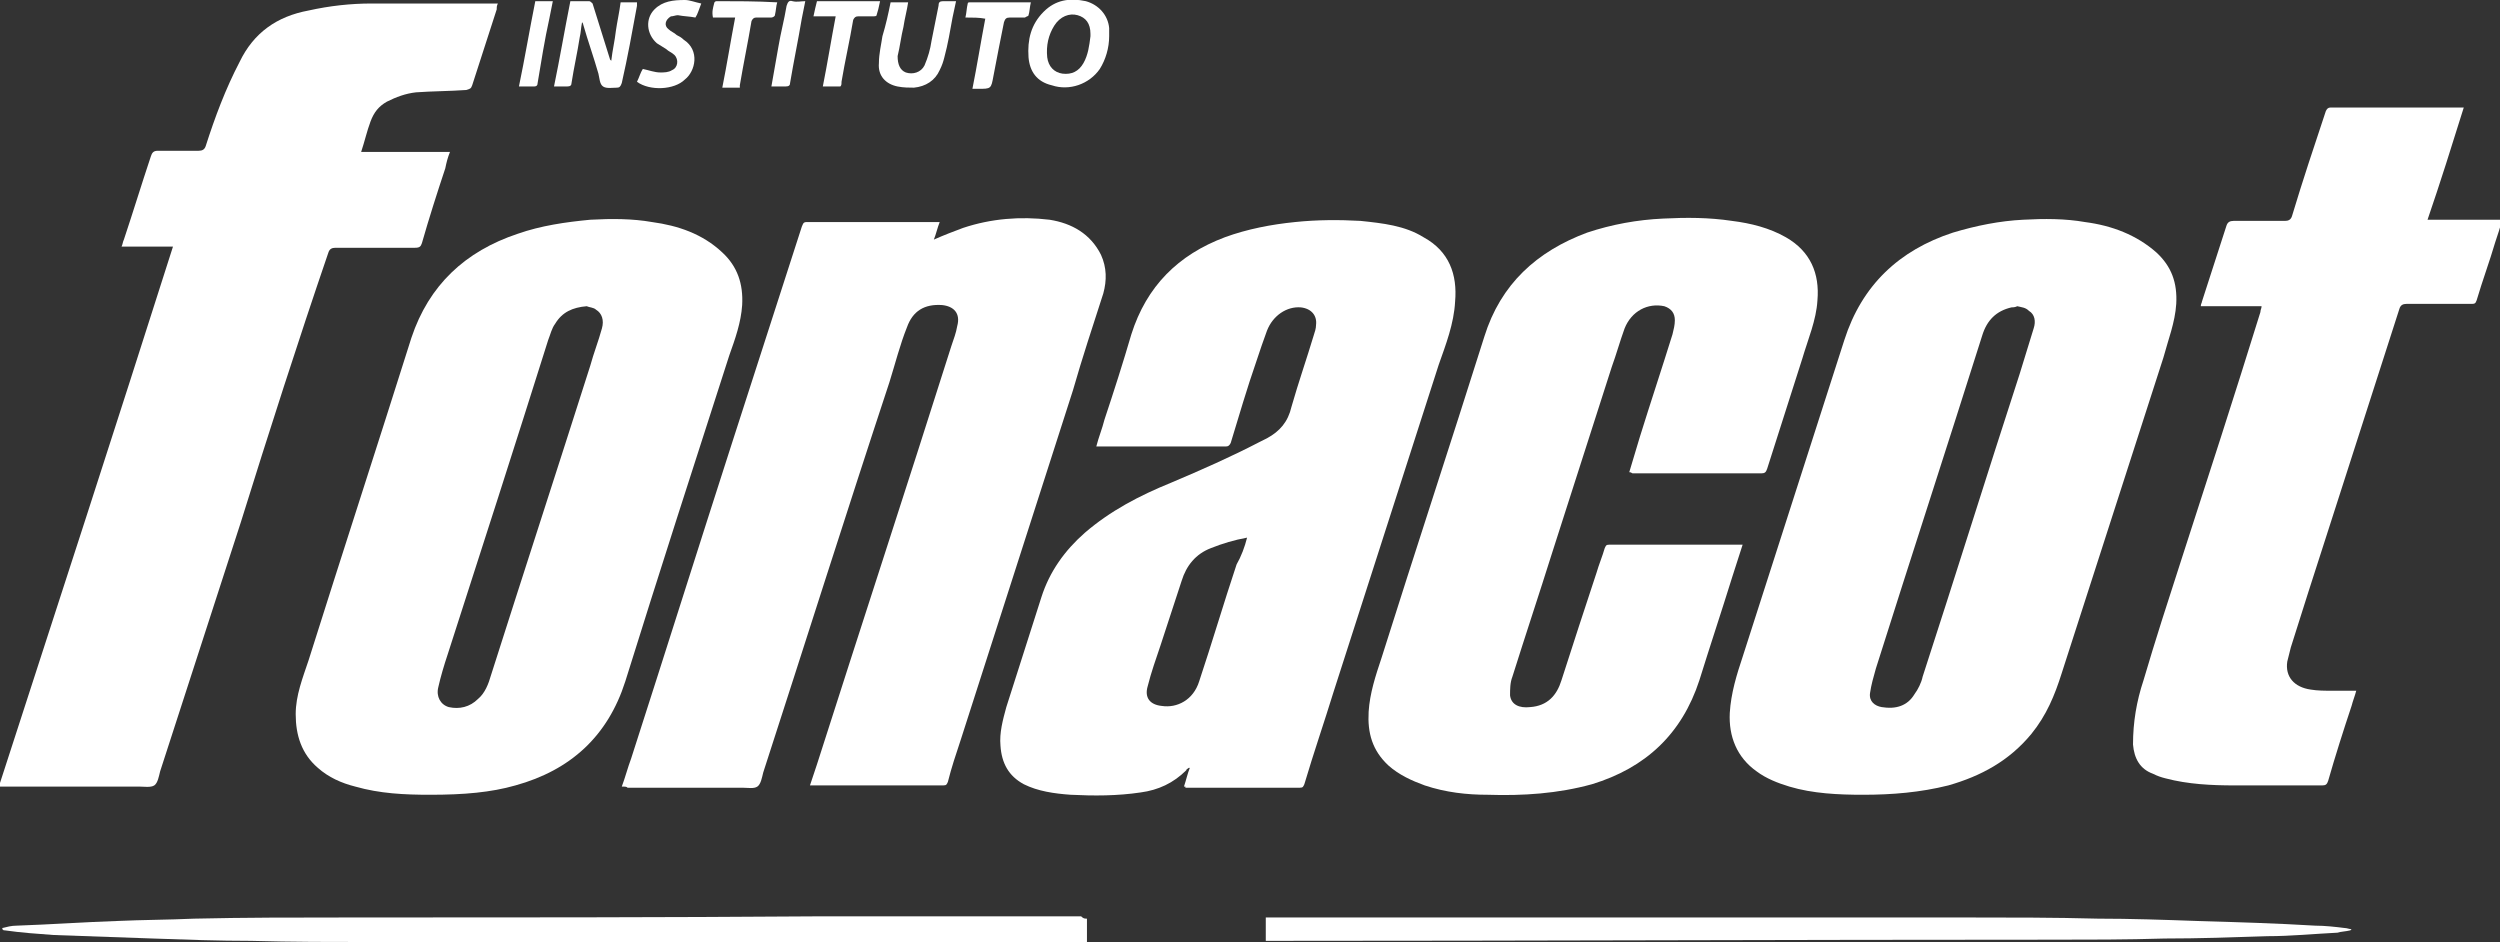
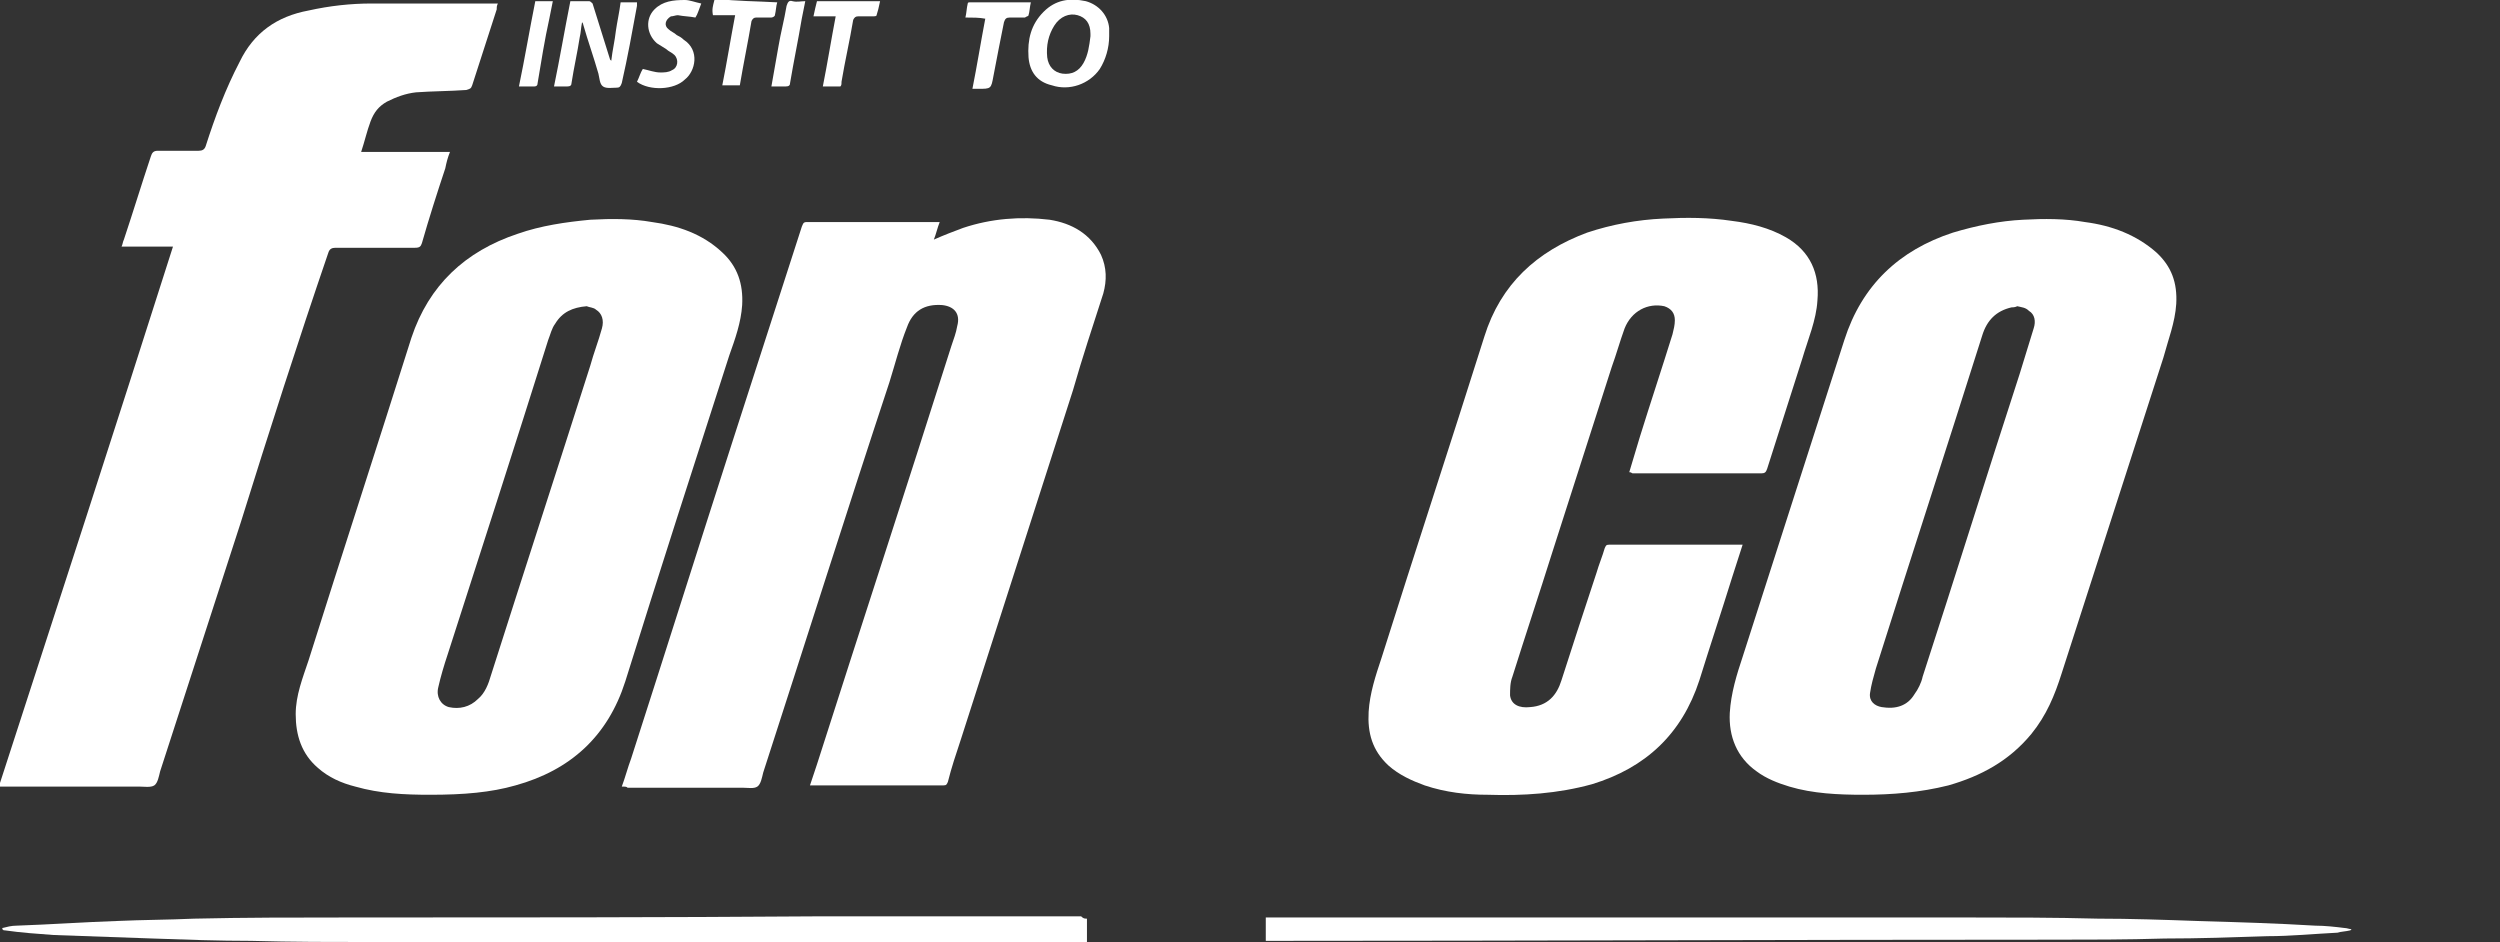
<svg xmlns="http://www.w3.org/2000/svg" version="1.1" id="Layer_1" x="0px" y="0px" viewBox="0 0 213.9 80.6" style="enable-background:new 0 0 213.9 80.6;" xml:space="preserve">
  <rect x="0" y="0" width="213.9" height="80.6" fill="#333333" stroke="none" />
  <style type="text/css">
	.st0{fill:#FFFFFF;}
</style>
  <g>
    <path class="st0" d="M53.2,67.3c0.3-0.8,0.5-1.6,0.8-2.4c2.9-9,5.7-17.9,8.6-26.9c2-6.2,4-12.4,6-18.6c0.1-0.2,0.1-0.4,0.4-0.4   c3.7,0,7.4,0,11.1,0c0.1,0,0.1,0,0.3,0c-0.2,0.5-0.3,1-0.5,1.5c0.9-0.4,1.7-0.7,2.5-1c2.4-0.8,4.9-1,7.4-0.7c1.9,0.3,3.5,1.2,4.4,3   c0.5,1.1,0.5,2.2,0.2,3.3c-0.9,2.8-1.8,5.5-2.6,8.3c-3.2,10-6.4,19.9-9.6,29.9c-0.4,1.2-0.8,2.4-1.1,3.6c-0.1,0.2-0.1,0.3-0.4,0.3   c-3.7,0-7.4,0-11.1,0c-0.1,0-0.2,0-0.3,0c0.2-0.6,0.4-1.2,0.6-1.8c3.8-11.9,7.7-23.8,11.5-35.8c0.2-0.6,0.4-1.1,0.5-1.7   c0.3-1.1-0.3-1.7-1.3-1.8c-1.5-0.1-2.5,0.5-3,1.9c-0.6,1.5-1,3.1-1.5,4.7C72.4,43.9,68.9,55,65.3,66.1c-0.1,0.4-0.2,1-0.5,1.2   s-0.8,0.1-1.2,0.1c-3.3,0-6.6,0-9.9,0C53.6,67.3,53.5,67.3,53.2,67.3z" />
-     <path class="st0" d="M101.3,67.3c0.2-0.6,0.3-1.1,0.5-1.6c0,0,0,0-0.1,0c-0.1,0.1-0.2,0.1-0.2,0.2c-1.1,1.1-2.4,1.7-3.9,1.9   c-2,0.3-4,0.3-6,0.2c-1.4-0.1-2.8-0.3-4-0.9c-1.3-0.7-1.9-1.8-2-3.3c-0.1-1.1,0.2-2.2,0.5-3.3c1-3.1,2-6.3,3-9.4   c0.7-2.2,2-4,3.7-5.5c2.2-1.9,4.7-3.2,7.4-4.3c2.6-1.1,5.1-2.2,7.6-3.5c0.2-0.1,0.4-0.2,0.6-0.3c1.1-0.6,1.8-1.4,2.1-2.7   c0.6-2.1,1.3-4.1,1.9-6.1c0.1-0.3,0.2-0.6,0.2-0.9c0.1-0.8-0.4-1.4-1.3-1.5c-1.2-0.1-2.4,0.7-2.9,2c-0.3,0.8-0.6,1.7-0.9,2.6   c-0.8,2.3-1.5,4.7-2.2,7c-0.1,0.2-0.2,0.3-0.4,0.3c-3.6,0-7.2,0-10.8,0c-0.1,0-0.2,0-0.3,0c0.2-0.8,0.5-1.5,0.7-2.3   c0.8-2.4,1.6-4.9,2.3-7.3c1.3-4.1,4-6.8,8-8.3c1.9-0.7,4-1.1,6-1.3c1.9-0.2,3.8-0.2,5.6-0.1c1.9,0.2,3.8,0.4,5.4,1.4   c2.2,1.2,2.9,3.2,2.7,5.5c-0.1,1.9-0.8,3.7-1.4,5.4c-3,9.3-6,18.7-9,28c-0.8,2.6-1.7,5.2-2.5,7.9c-0.1,0.2-0.1,0.3-0.4,0.3   c-3.3,0-6.5,0-9.8,0C101.5,67.3,101.4,67.3,101.3,67.3z M106.7,46L106.7,46c-1.1,0.2-2.1,0.5-3.1,0.9c-1.3,0.5-2.1,1.5-2.5,2.8   c-0.6,1.8-1.2,3.7-1.8,5.5c-0.4,1.2-0.8,2.3-1.1,3.5c-0.3,1,0.2,1.6,1.2,1.7c1.3,0.2,2.7-0.5,3.2-2.1c1.1-3.3,2.1-6.7,3.2-10   C106.2,47.6,106.5,46.8,106.7,46z" />
    <path class="st0" d="M36.8,68c-2.2,0-4.3-0.1-6.4-0.7c-1.2-0.3-2.3-0.8-3.2-1.6c-1.4-1.2-1.9-2.8-1.9-4.6c0-1.6,0.6-3.1,1.1-4.6   c2.9-9.2,5.9-18.4,8.8-27.6c1.5-4.5,4.6-7.4,9.1-8.9c2-0.7,4.1-1,6.2-1.2c1.8-0.1,3.6-0.1,5.3,0.2c2.2,0.3,4.3,1,6,2.6   c1.3,1.2,1.8,2.7,1.7,4.5c-0.1,1.5-0.6,2.9-1.1,4.3c-3,9.3-6,18.6-8.9,27.9c-1.5,4.7-4.7,7.6-9.4,8.9C42,67.8,39.7,68,36.8,68z    M50.2,26.2c-1.2,0.1-2.1,0.5-2.7,1.5c-0.3,0.4-0.4,0.9-0.6,1.4C44.1,38,41.2,47,38.3,56c-0.3,0.9-0.6,1.9-0.8,2.8   c-0.2,0.8,0.2,1.5,0.9,1.7c0.9,0.2,1.8,0,2.5-0.7c0.6-0.5,0.9-1.3,1.1-2c2.8-8.8,5.7-17.7,8.5-26.5c0.3-1.1,0.7-2.1,1-3.2   c0.2-0.7,0-1.3-0.5-1.6C50.8,26.3,50.4,26.3,50.2,26.2z" />
    <path class="st0" d="M159.4,68c-2.1,0-4.3-0.1-6.3-0.7c-1-0.3-2-0.7-2.8-1.3c-1.7-1.2-2.4-3-2.3-5c0.1-1.7,0.6-3.3,1.1-4.8   c2.9-9,5.8-18.1,8.7-27.1c1.5-4.7,4.7-7.7,9.3-9.2c2-0.6,4-1,6-1.1c1.8-0.1,3.6-0.1,5.3,0.2c2.3,0.3,4.4,1.1,6.1,2.6   c1.3,1.2,1.8,2.6,1.7,4.4c-0.1,1.6-0.7,3.1-1.1,4.6c-2.9,9-5.8,18-8.7,27c-0.6,1.9-1.3,3.6-2.6,5.2c-1.9,2.3-4.3,3.6-7.1,4.4   C164.3,67.8,161.9,68,159.4,68z M172.6,26.2L172.6,26.2c-0.2,0.1-0.4,0.1-0.5,0.1c-1.3,0.3-2.1,1.1-2.5,2.4c-3,9.5-6.1,19-9.1,28.5   c-0.2,0.7-0.4,1.4-0.5,2.1c-0.1,0.7,0.4,1.1,1,1.2c1.2,0.2,2.2-0.1,2.8-1.1c0.3-0.4,0.6-1,0.7-1.5c2.8-8.6,5.5-17.3,8.3-25.9   c0.4-1.3,0.8-2.6,1.2-3.9c0.2-0.6,0.1-1.2-0.4-1.5C173.3,26.3,173,26.3,172.6,26.2z" />
    <path class="st0" d="M139.4,40.4c0.3-1,0.6-2,0.9-3c0.9-2.9,1.9-5.9,2.8-8.8c0.1-0.4,0.2-0.8,0.2-1.2c0-0.6-0.3-1-0.9-1.2   c-1.4-0.3-2.8,0.4-3.4,1.9c-0.4,1.1-0.7,2.2-1.1,3.3c-1.7,5.3-3.4,10.6-5.1,15.9c-1.1,3.5-2.3,7.1-3.4,10.6   c-0.2,0.5-0.2,1.1-0.2,1.6c0.1,0.8,0.8,1.1,1.7,1c1.5-0.1,2.3-1,2.7-2.3c1-3.1,2-6.2,3-9.2c0.2-0.7,0.5-1.4,0.7-2.1   c0.1-0.2,0.1-0.3,0.4-0.3c3.7,0,7.5,0,11.2,0c0.1,0,0.1,0,0.2,0c-0.3,0.9-0.6,1.9-0.9,2.8c-0.9,2.9-1.9,5.9-2.8,8.8   c-1.5,4.6-4.6,7.5-9.2,8.9c-2.9,0.8-5.9,1-8.9,0.9c-1.8,0-3.6-0.2-5.4-0.8c-1.1-0.4-2.2-0.9-3.1-1.7c-1.4-1.3-1.8-2.8-1.7-4.6   c0.1-1.6,0.6-3.1,1.1-4.6c2.9-9.2,5.9-18.3,8.8-27.5c1.4-4.5,4.5-7.3,8.8-8.9c2.1-0.7,4.3-1.1,6.5-1.2c2-0.1,3.9-0.1,5.9,0.2   c1.6,0.2,3.2,0.6,4.6,1.4c2.1,1.2,2.9,3.1,2.7,5.4c-0.1,1.7-0.8,3.3-1.3,5c-1,3.1-2,6.3-3,9.4c-0.1,0.3-0.2,0.4-0.5,0.4   c-3.7,0-7.4,0-11,0C139.6,40.5,139.6,40.4,139.4,40.4z" />
    <path class="st0" d="M14.8,21.1c-1.5,0-2.9,0-4.4,0c0.1-0.2,0.1-0.4,0.2-0.6c0.8-2.4,1.5-4.7,2.3-7.1c0.1-0.3,0.2-0.5,0.6-0.5   c1.2,0,2.4,0,3.5,0c0.3,0,0.5-0.1,0.6-0.4c0.8-2.5,1.7-4.9,2.9-7.2c1.2-2.5,3.2-3.9,5.9-4.4c1.8-0.4,3.6-0.6,5.4-0.6   c0.5,0,1.1,0,1.6,0c2.9,0,5.8,0,8.7,0c0.1,0,0.3,0,0.5,0c-0.1,0.2-0.1,0.3-0.1,0.5c-0.7,2.2-1.4,4.3-2.1,6.5   c-0.1,0.3-0.2,0.3-0.5,0.4c-1.4,0.1-2.9,0.1-4.3,0.2c-0.9,0.1-1.7,0.4-2.5,0.8c-0.7,0.4-1.1,0.9-1.4,1.7c-0.3,0.8-0.5,1.7-0.8,2.6   c2.6,0,5,0,7.6,0c-0.2,0.5-0.3,0.9-0.4,1.4c-0.7,2.1-1.4,4.3-2,6.4c-0.1,0.3-0.2,0.4-0.6,0.4c-2.3,0-4.5,0-6.8,0   c-0.3,0-0.5,0.1-0.6,0.4C25.5,29.2,23,37,20.6,44.7C18.3,51.8,16,58.9,13.7,66c-0.1,0.4-0.2,1-0.5,1.2s-0.9,0.1-1.3,0.1   c-3.8,0-7.6,0-11.5,0c-0.1,0-0.3,0-0.5,0C4.9,51.9,9.9,36.5,14.8,21.1z" />
-     <path class="st0" d="M193.5,26.2c-1.8,0-3.5,0-5.2,0c0-0.2,0.1-0.3,0.1-0.4c0.7-2.2,1.4-4.3,2.1-6.5c0.1-0.3,0.3-0.4,0.6-0.4   c1.5,0,2.9,0,4.4,0c0.3,0,0.5-0.1,0.6-0.4c0.9-3,1.9-6,2.9-9c0.1-0.2,0.2-0.3,0.4-0.3c3.7,0,7.4,0,11.1,0c0.1,0,0.2,0,0.3,0   c-1,3.2-2,6.4-3.1,9.6c2.1,0,4.2,0,6.4,0c-0.2,0.7-0.4,1.3-0.6,1.9c-0.5,1.7-1.1,3.3-1.6,5c-0.1,0.3-0.2,0.3-0.5,0.3   c-1.8,0-3.7,0-5.5,0c-0.3,0-0.5,0.1-0.6,0.4c-2.1,6.5-4.2,13.1-6.3,19.6c-1,3.1-2,6.2-3,9.4c-0.1,0.4-0.2,0.8-0.3,1.2   c-0.2,1.3,0.6,2.2,2,2.4c0.6,0.1,1.2,0.1,1.9,0.1s1.3,0,2,0c-0.1,0.4-0.3,0.9-0.4,1.3c-0.7,2.1-1.4,4.3-2,6.4   c-0.1,0.3-0.2,0.4-0.5,0.4c-2.5,0-5,0-7.5,0c-2,0-4-0.1-5.9-0.6c-0.4-0.1-0.7-0.2-1.1-0.4c-1.1-0.4-1.6-1.3-1.7-2.5   c0-1.9,0.3-3.7,0.9-5.5c1-3.4,2.1-6.8,3.2-10.2c2.3-7.1,4.6-14.2,6.8-21.3C193.4,26.5,193.5,26.4,193.5,26.2z" />
    <path class="st0" d="M201.1,79.6c-0.4,0.1-0.8,0.1-1.1,0.2c-2,0.1-4,0.3-6,0.3c-2.9,0.1-5.9,0.2-8.8,0.2c-3.2,0.1-6.5,0.1-9.7,0.1   c-22.3,0-44.6,0.1-66.8,0.1c-0.1,0-0.3,0-0.4,0c0-0.7,0-1.3,0-2c0.1,0,0.3,0,0.4,0c19.9,0,39.7,0,59.6,0c3.7,0,7.5,0,11.2,0.1   c2.8,0,5.7,0.1,8.5,0.2c3.4,0.1,6.8,0.2,10.1,0.4c0.8,0,1.7,0.1,2.5,0.2c0.2,0,0.4,0.1,0.6,0.1C201.1,79.6,201.1,79.6,201.1,79.6z" />
    <path class="st0" d="M93,78.6c0,0.7,0,1.3,0,2c-0.2,0-0.3,0-0.4,0c-20.2,0-40.5,0-60.7,0c-3.5,0-6.9,0-10.4-0.1   c-2.8,0-5.6-0.1-8.4-0.2S7.4,80.1,4.6,80c-1.4-0.1-2.8-0.2-4.2-0.4c-0.1,0-0.1,0-0.2-0.1v-0.1c0.4-0.1,0.8-0.2,1.2-0.2   c2.9-0.1,5.7-0.3,8.6-0.4c2.2-0.1,4.4-0.1,6.6-0.2c4.3-0.1,8.6-0.1,12.9-0.1c13.6,0,27.2,0,40.7-0.1c7.4,0,14.9,0,22.3,0   C92.7,78.6,92.8,78.6,93,78.6z" />
    <path class="st0" d="M48.8,0.1c0.6,0,1.1,0,1.6,0c0.1,0,0.2,0.1,0.3,0.2c0.5,1.6,1,3.2,1.5,4.8c0,0,0,0,0.1,0.1   c0.1-0.9,0.3-1.7,0.4-2.6C52.8,1.9,53,1,53.1,0.2c0.5,0,0.9,0,1.4,0c0,0.1,0,0.2,0,0.3c-0.4,2.2-0.8,4.4-1.3,6.6   c-0.1,0.3-0.2,0.4-0.4,0.4c-0.4,0-0.9,0.1-1.2-0.1s-0.3-0.7-0.4-1.1c-0.4-1.4-0.9-2.8-1.3-4.2c0,0,0-0.1-0.1-0.2   c-0.1,0.5-0.1,0.9-0.2,1.3c-0.2,1.3-0.5,2.6-0.7,3.9c0,0.2-0.1,0.3-0.4,0.3c-0.4,0-0.7,0-1.1,0C47.9,5,48.3,2.6,48.8,0.1z" />
    <path class="st0" d="M94.9,3.1c0,1-0.3,2-0.8,2.8c-0.9,1.3-2.6,1.9-4.1,1.4c-1.3-0.3-1.9-1.2-2-2.4c-0.1-1.5,0.2-2.8,1.3-3.9   c1-1,2.2-1.2,3.6-0.9c1.1,0.3,1.9,1.2,2,2.3C94.9,2.7,94.9,2.9,94.9,3.1z M93.3,3.1c0-0.1,0-0.1,0-0.2c0-0.9-0.4-1.4-1.1-1.6   s-1.5,0.1-2,0.9s-0.7,1.7-0.6,2.7c0.1,0.8,0.6,1.3,1.3,1.4c0.8,0.1,1.4-0.2,1.8-0.9C93.1,4.7,93.2,3.9,93.3,3.1z" />
-     <path class="st0" d="M76.2,0.2c0.5,0,1,0,1.5,0c-0.1,0.7-0.3,1.4-0.4,2.1C77.1,3.1,77,4,76.8,4.8c0,0.7,0.2,1.2,0.7,1.4   c0.6,0.2,1.3,0,1.6-0.6c0.3-0.7,0.5-1.4,0.6-2.1c0.2-1,0.4-2,0.6-3c0-0.3,0.1-0.4,0.4-0.4c0.4,0,0.7,0,1.1,0   c-0.1,0.5-0.2,0.9-0.3,1.4c-0.2,1.1-0.4,2.3-0.7,3.4c-0.1,0.4-0.2,0.7-0.4,1.1c-0.4,0.9-1.2,1.4-2.2,1.5c-0.4,0-0.9,0-1.4-0.1   c-1-0.2-1.7-0.9-1.6-2c0-0.8,0.2-1.6,0.3-2.3C75.8,2.1,76,1.2,76.2,0.2z" />
    <path class="st0" d="M54.5,7c0.2-0.4,0.3-0.8,0.5-1.1c0.5,0.1,1,0.3,1.5,0.3c0.3,0,0.7,0,1-0.2c0.5-0.2,0.6-0.9,0.2-1.3   c-0.2-0.2-0.5-0.3-0.7-0.5c-0.3-0.2-0.5-0.3-0.8-0.5c-0.9-0.8-1-2.1-0.2-2.9C56.7,0.1,57.6,0,58.6,0C59,0,59.5,0.2,60,0.3   c-0.2,0.5-0.3,0.9-0.5,1.2c-0.5-0.1-1-0.1-1.5-0.2c-0.2,0-0.4,0.1-0.6,0.1c-0.5,0.3-0.6,0.8-0.2,1.1c0.2,0.2,0.5,0.3,0.7,0.5   c0.2,0.1,0.4,0.2,0.6,0.4c1.4,0.9,1,2.7,0.1,3.4C57.7,7.7,55.6,7.8,54.5,7z" />
    <path class="st0" d="M82.6,1.5c0.1-0.4,0.1-0.8,0.2-1.2c0-0.1,0.1-0.1,0.2-0.1c1.7,0,3.4,0,5.2,0C88.1,0.6,88.1,1,88,1.3   c0,0.1-0.2,0.1-0.3,0.2c-0.4,0-0.9,0-1.3,0c-0.3,0-0.4,0.1-0.5,0.4c-0.3,1.5-0.6,3-0.9,4.6c-0.2,1.1-0.2,1.1-1.3,1.1   c-0.1,0-0.3,0-0.5,0c0.4-2,0.7-3.9,1.1-6C83.8,1.5,83.2,1.5,82.6,1.5z" />
-     <path class="st0" d="M66.5,0.2c-0.1,0.3-0.1,0.7-0.2,1.1c0,0.1-0.2,0.2-0.3,0.2c-0.4,0-0.9,0-1.3,0c-0.2,0-0.3,0.1-0.4,0.3   c-0.3,1.8-0.7,3.7-1,5.5c0,0,0,0.1,0,0.2c-0.5,0-1,0-1.5,0c0.4-2,0.7-3.9,1.1-6c-0.6,0-1.3,0-1.9,0c-0.1-0.5,0-0.8,0.1-1.2   c0-0.1,0.1-0.2,0.2-0.2C63,0.1,64.7,0.1,66.5,0.2C66.4,0.2,66.4,0.2,66.5,0.2z" />
+     <path class="st0" d="M66.5,0.2c-0.1,0.3-0.1,0.7-0.2,1.1c0,0.1-0.2,0.2-0.3,0.2c-0.4,0-0.9,0-1.3,0c-0.2,0-0.3,0.1-0.4,0.3   c-0.3,1.8-0.7,3.7-1,5.5c-0.5,0-1,0-1.5,0c0.4-2,0.7-3.9,1.1-6c-0.6,0-1.3,0-1.9,0c-0.1-0.5,0-0.8,0.1-1.2   c0-0.1,0.1-0.2,0.2-0.2C63,0.1,64.7,0.1,66.5,0.2C66.4,0.2,66.4,0.2,66.5,0.2z" />
    <path class="st0" d="M71.9,7.4c-0.5,0-0.9,0-1.5,0c0.4-2,0.7-3.9,1.1-6c-0.7,0-1.3,0-1.9,0c0.1-0.5,0.2-0.9,0.3-1.3   c1.8,0,3.5,0,5.4,0C75.2,0.6,75.1,1,75,1.3c0,0.1-0.2,0.1-0.3,0.1c-0.4,0-0.9,0-1.3,0c-0.2,0-0.3,0.1-0.4,0.3   c-0.3,1.8-0.7,3.5-1,5.3C72,7.2,72,7.3,71.9,7.4z" />
    <path class="st0" d="M44.4,7.4c0.5-2.4,0.9-4.8,1.4-7.3c0.5,0,1,0,1.5,0c-0.1,0.5-0.2,1-0.3,1.5c-0.4,1.8-0.7,3.7-1,5.5   c0,0.2-0.1,0.3-0.3,0.3C45.2,7.4,44.8,7.4,44.4,7.4z" />
    <path class="st0" d="M68.9,0.1c-0.1,0.5-0.2,1-0.3,1.5c-0.3,1.8-0.7,3.7-1,5.5c0,0.2-0.1,0.3-0.4,0.3c-0.4,0-0.8,0-1.2,0   c0.2-1.1,0.4-2.3,0.6-3.4c0.2-1.2,0.5-2.3,0.7-3.5c0.1-0.3,0.2-0.5,0.5-0.4C68.2,0.2,68.5,0.1,68.9,0.1z" />
  </g>
</svg>